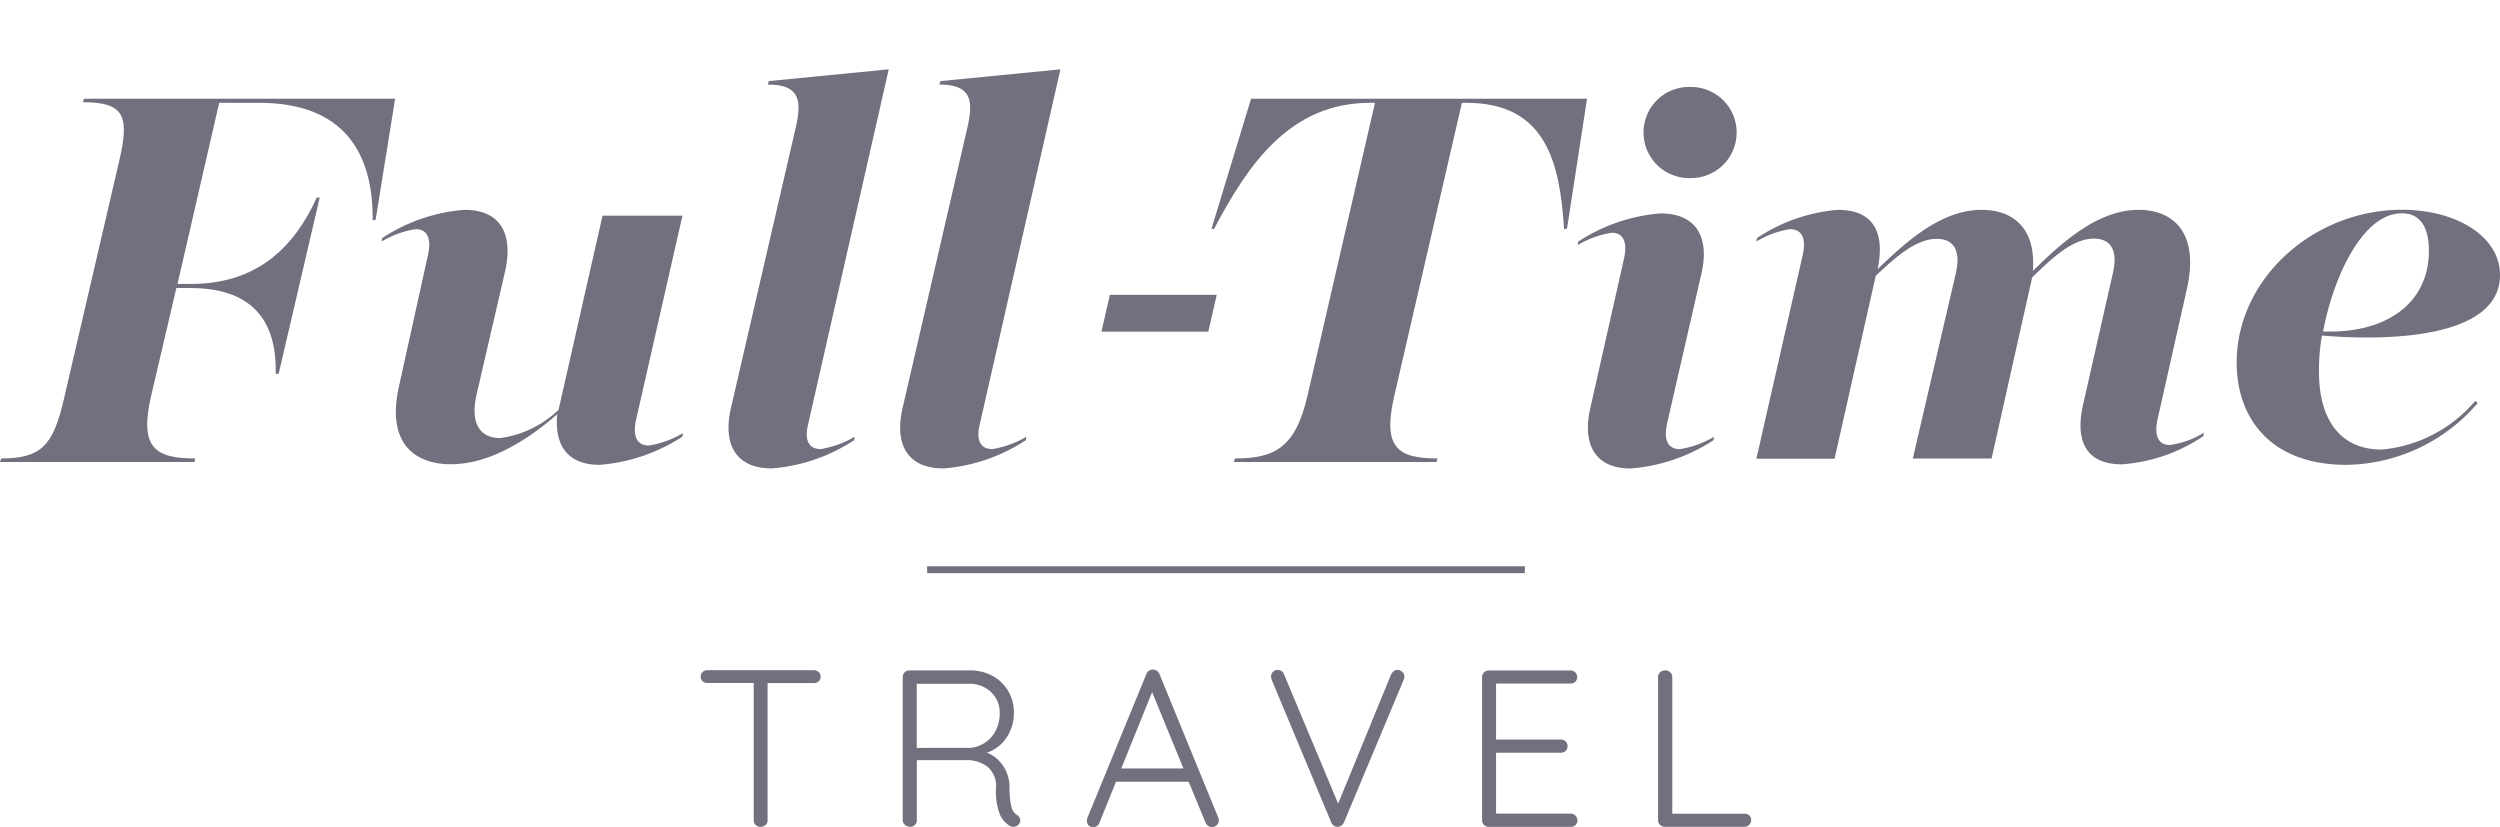
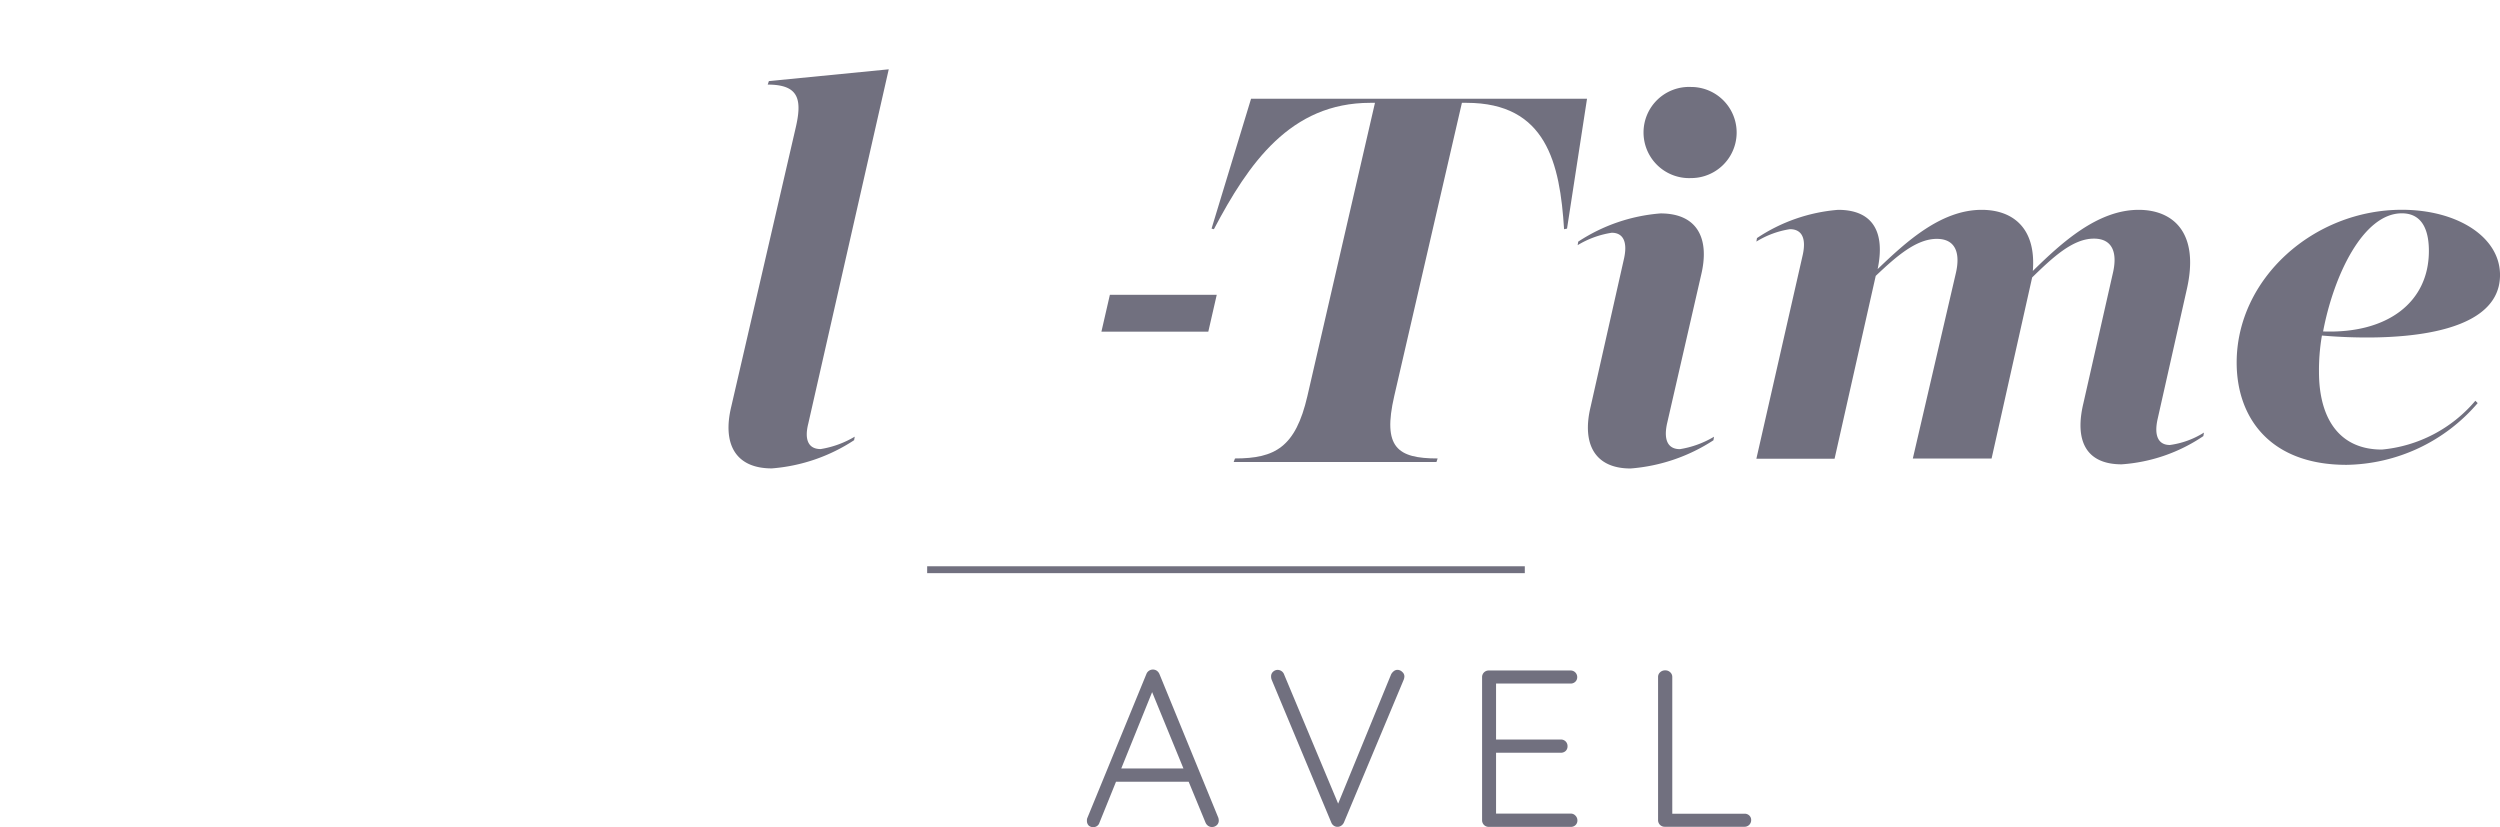
<svg xmlns="http://www.w3.org/2000/svg" width="120.901" height="40" viewBox="0 0 120.901 40">
  <g id="full-time-travel-logo" transform="translate(-521.585 -997)">
    <rect id="Rectangle_989" data-name="Rectangle 989" width="120.901" height="39.385" transform="translate(521.585 997)" fill="none" />
    <g id="svgexport-1_1_" data-name="svgexport-1 (1)" transform="translate(521.585 1000.352)">
-       <path id="Path_1604" data-name="Path 1604" d="M.057,26.327c1.933,0,2.5-.626,3.013-2.785L5.777,11.885C6.282,9.726,5.97,9.1,4.008,9.1l.057-.17H19.109l-.943,5.855-.143.029c.029-3.3-1.42-5.685-5.486-5.685H10.6L8.585,17.887h.651c3.212,0,5-1.791,6.084-4.178h.142l-1.987,8.526h-.142c.056-2.36-.938-4.151-4.151-4.151H8.529L7.306,23.314c-.568,2.473.17,3.013,2.132,3.013l-.029.17H0Z" transform="translate(0 -7.508)" fill="#71707f" />
-       <path id="Path_1605" data-name="Path 1605" d="M116.747,52.24l1.4-6.339c.172-.8-.056-1.223-.6-1.223a4.5,4.5,0,0,0-1.65.6l.029-.17a8.424,8.424,0,0,1,3.981-1.365c1.791,0,2.36,1.223,1.962,2.984l-1.365,5.892c-.341,1.449.142,2.161,1.137,2.161a5.059,5.059,0,0,0,2.815-1.365l2.126-9.389h3.865L128.2,53.917c-.17.8.057,1.223.626,1.223a4.669,4.669,0,0,0,1.648-.6l-.029.17a8.514,8.514,0,0,1-4.008,1.365c-1.535,0-2.188-.938-2.046-2.446-1.336,1.166-3.212,2.417-5.145,2.417C117.429,56.043,116.121,54.968,116.747,52.24Z" transform="translate(-97.444 -36.947)" fill="#71707f" />
      <path id="Path_1606" data-name="Path 1606" d="M221.383,16.317l3.1-13.417c.341-1.422.2-2.161-1.336-2.161l.057-.17L229,0l-3.893,17.142c-.2.8.027,1.223.6,1.223a4.669,4.669,0,0,0,1.648-.6l-.029.17a8.424,8.424,0,0,1-3.981,1.365C221.554,19.3,220.957,18.08,221.383,16.317Z" transform="translate(-186.02)" fill="#71707f" />
-       <path id="Path_1607" data-name="Path 1607" d="M273.513,16.317l3.1-13.417c.341-1.422.2-2.161-1.338-2.161l.057-.17,5.8-.568-3.895,17.142c-.2.8.029,1.223.6,1.223a4.687,4.687,0,0,0,1.65-.6l-.029.17a8.429,8.429,0,0,1-3.981,1.365C273.684,19.3,273.087,18.08,273.513,16.317Z" transform="translate(-229.849)" fill="#71707f" />
      <path id="Path_1608" data-name="Path 1608" d="M369.1,26.327c1.933,0,2.928-.54,3.5-3.013l3.269-14.185h-.228c-3.866,0-5.884,2.927-7.562,6.112l-.113-.029,1.911-6.282h16.247l-.967,6.282-.143.029c-.2-3.185-.852-6.112-4.718-6.112h-.223L376.8,23.314c-.569,2.473.142,3.013,2.1,3.013l-.057.17h-9.807Z" transform="translate(-309.375 -7.508)" fill="#71707f" />
      <path id="Path_1609" data-name="Path 1609" d="M479.774,20.824l1.621-7.191c.17-.8-.057-1.223-.6-1.223a4.492,4.492,0,0,0-1.648.6l.027-.17a8.429,8.429,0,0,1,3.981-1.365c1.791,0,2.389,1.223,1.962,2.984l-1.65,7.193c-.17.8.057,1.223.626,1.223a4.669,4.669,0,0,0,1.648-.6l-.027.17a8.525,8.525,0,0,1-4.01,1.365C479.945,23.809,479.349,22.586,479.774,20.824Zm2.559-13.276a2.2,2.2,0,0,1,2.3-2.188,2.2,2.2,0,1,1,0,4.406A2.206,2.206,0,0,1,482.333,7.548Z" transform="translate(-402.851 -4.506)" fill="#71707f" />
      <path id="Path_1610" data-name="Path 1610" d="M535.657,45.9c.17-.8-.057-1.223-.626-1.223a4.346,4.346,0,0,0-1.621.6l.029-.17a8.239,8.239,0,0,1,3.924-1.365c1.734,0,2.274,1.137,1.911,2.866,1.393-1.336,3.07-2.866,5.032-2.866,1.478,0,2.643.852,2.473,2.955,1.393-1.363,3.127-2.955,5.118-2.955,1.648,0,2.956,1.08,2.33,3.838l-1.42,6.311c-.17.8.057,1.223.6,1.223a4.122,4.122,0,0,0,1.648-.6l-.029.17a8.023,8.023,0,0,1-3.951,1.365c-1.763,0-2.274-1.194-1.849-2.957l1.416-6.253c.256-1.053-.029-1.705-.909-1.705-1.024,0-1.99.909-2.986,1.876l-1.962,8.758h-3.809l2.07-8.917c.256-1.053-.027-1.705-.909-1.705-1,0-1.962.852-2.955,1.79l-1.99,8.841H533.41Z" transform="translate(-448.471 -36.946)" fill="#71707f" />
      <path id="Path_1611" data-name="Path 1611" d="M679.27,51.13c0-4.064,3.725-7.39,7.989-7.39,2.672,0,4.747,1.307,4.747,3.154,0,3.127-5.629,3.185-8.613,2.928a9.849,9.849,0,0,0-.142,1.761c0,2.19.938,3.753,3.041,3.753a6.731,6.731,0,0,0,4.521-2.36l.113.113a8.512,8.512,0,0,1-6.339,2.986C680.891,56.078,679.27,53.8,679.27,51.13Zm4.18-1.506c3.126.115,5.116-1.42,5.116-3.893,0-1.081-.369-1.82-1.307-1.82C685.383,43.91,683.961,46.923,683.45,49.624Z" transform="translate(-571.104 -36.947)" fill="#71707f" />
-       <path id="Path_1612" data-name="Path 1612" d="M218.522,186.474a.3.3,0,0,1,.092.228.277.277,0,0,1-.092.221.336.336,0,0,1-.232.081h-2.239v6.631a.3.3,0,0,1-.1.231.36.36,0,0,1-.478,0,.318.318,0,0,1-.092-.231V187h-2.242a.331.331,0,0,1-.232-.086.3.3,0,0,1-.091-.228.29.29,0,0,1,.091-.217.331.331,0,0,1,.232-.086h5.148A.319.319,0,0,1,218.522,186.474Z" transform="translate(-178.93 -157.323)" fill="#71707f" />
-       <path id="Path_1613" data-name="Path 1613" d="M279.838,193.685a.332.332,0,0,1-.043.14.307.307,0,0,1-.119.119.318.318,0,0,1-.159.043.368.368,0,0,1-.185-.043,1.215,1.215,0,0,1-.487-.562,3.11,3.11,0,0,1-.183-1.244,1.235,1.235,0,0,0-.422-1.065,1.661,1.661,0,0,0-1.006-.309h-2.4v2.9a.319.319,0,0,1-.088.231.3.3,0,0,1-.226.092.381.381,0,0,1-.26-.092.287.287,0,0,1-.108-.231v-6.922a.318.318,0,0,1,.318-.318h2.919a2.271,2.271,0,0,1,1.1.264,1.958,1.958,0,0,1,.763.731,2.024,2.024,0,0,1,.275,1.049,2.1,2.1,0,0,1-.361,1.217,1.83,1.83,0,0,1-.947.718,1.651,1.651,0,0,1,.779.623,1.875,1.875,0,0,1,.318,1.065,3.97,3.97,0,0,0,.092.941.626.626,0,0,0,.264.379A.318.318,0,0,1,279.838,193.685Zm-2.411-3.514a1.494,1.494,0,0,0,.7-.248,1.567,1.567,0,0,0,.519-.584,1.765,1.765,0,0,0,.194-.844,1.37,1.37,0,0,0-.416-1.022,1.5,1.5,0,0,0-1.088-.4h-2.508v3.1Z" transform="translate(-230.495 -157.356)" fill="#71707f" />
      <path id="Path_1614" data-name="Path 1614" d="M336.5,193.449a.293.293,0,0,1-.1.228.336.336,0,0,1-.228.086.318.318,0,0,1-.19-.059.382.382,0,0,1-.124-.159l-.814-1.973h-3.513l-.8,1.979a.3.3,0,0,1-.293.217.309.309,0,0,1-.226-.075.318.318,0,0,1-.088-.207v-.037a.361.361,0,0,1,.011-.1L333,186.364a.338.338,0,0,1,.508-.156.387.387,0,0,1,.124.159l2.85,6.956a.626.626,0,0,1,.019.126Zm-4.715-2.519h3.006l-1.514-3.691Z" transform="translate(-277.56 -157.12)" fill="#71707f" />
      <path id="Path_1615" data-name="Path 1615" d="M392.358,186.353a.28.28,0,0,1,.1.21.477.477,0,0,1-.032.159l-2.889,6.9a.368.368,0,0,1-.129.159.319.319,0,0,1-.185.059.309.309,0,0,1-.178-.054.336.336,0,0,1-.124-.159l-2.877-6.889a.412.412,0,0,1-.032-.174.29.29,0,0,1,.1-.228.319.319,0,0,1,.217-.086.336.336,0,0,1,.318.237l2.607,6.231,2.562-6.252a.487.487,0,0,1,.135-.159.288.288,0,0,1,.167-.059A.333.333,0,0,1,392.358,186.353Z" transform="translate(-324.541 -157.206)" fill="#71707f" />
      <path id="Path_1616" data-name="Path 1616" d="M454.619,193.454a.318.318,0,0,1,.092.226.3.3,0,0,1-.092.228.318.318,0,0,1-.232.086h-3.968a.318.318,0,0,1-.318-.318v-6.927a.318.318,0,0,1,.318-.318h3.965a.318.318,0,0,1,.318.318.3.3,0,0,1-.092.226.318.318,0,0,1-.233.088h-3.6v2.707h3.131a.313.313,0,0,1,.325.325.3.3,0,0,1-.091.228.331.331,0,0,1-.234.086h-3.131v2.943h3.608A.3.3,0,0,1,454.619,193.454Z" transform="translate(-378.427 -157.358)" fill="#71707f" />
      <path id="Path_1617" data-name="Path 1617" d="M507.96,193.408a.294.294,0,0,1,.092.228.318.318,0,0,1-.318.318h-3.866a.318.318,0,0,1-.318-.318v-6.922a.3.3,0,0,1,.1-.232.346.346,0,0,1,.248-.092.333.333,0,0,1,.239.092.3.3,0,0,1,.1.232v6.608h3.5A.319.319,0,0,1,507.96,193.408Z" transform="translate(-423.365 -157.323)" fill="#71707f" />
      <rect id="Rectangle_988" data-name="Rectangle 988" width="28.902" height="0.333" transform="translate(44.838 24.033)" fill="#71707f" />
      <path id="Path_1618" data-name="Path 1618" d="M334.909,69.69l-.409,1.782h5.169l.408-1.782Z" transform="translate(-281.235 -58.785)" fill="#71707f" />
    </g>
  </g>
</svg>